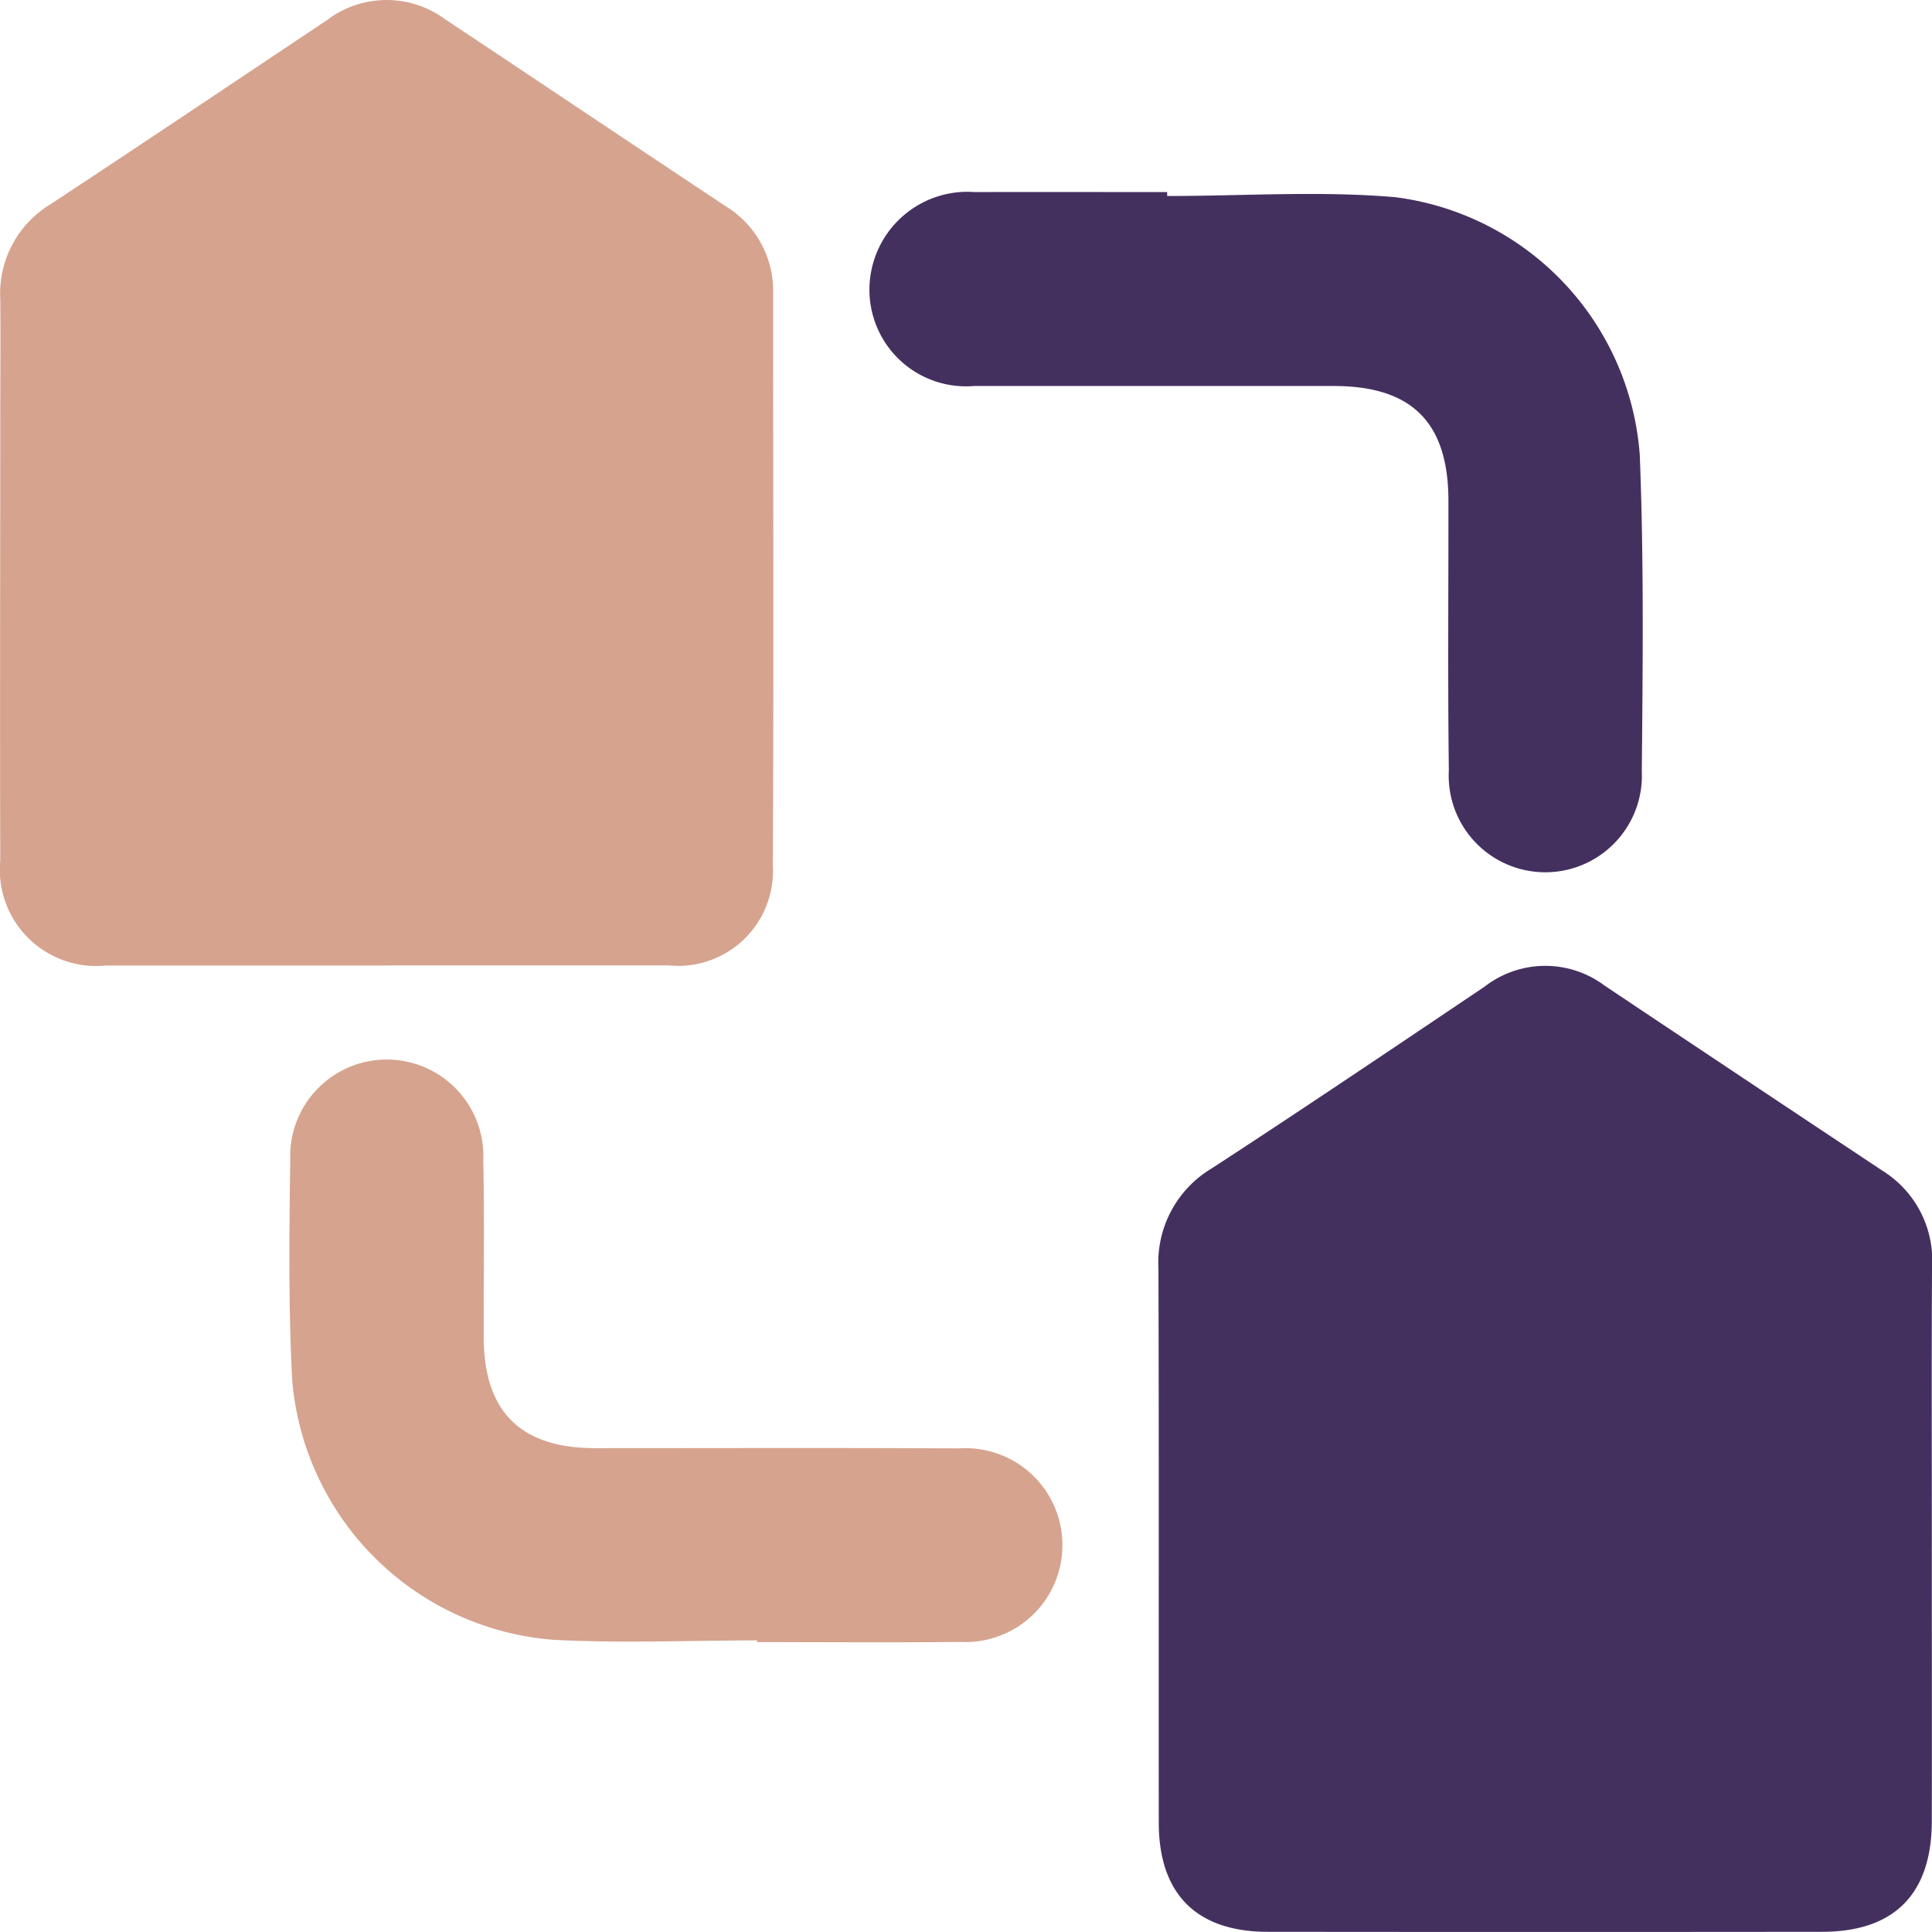
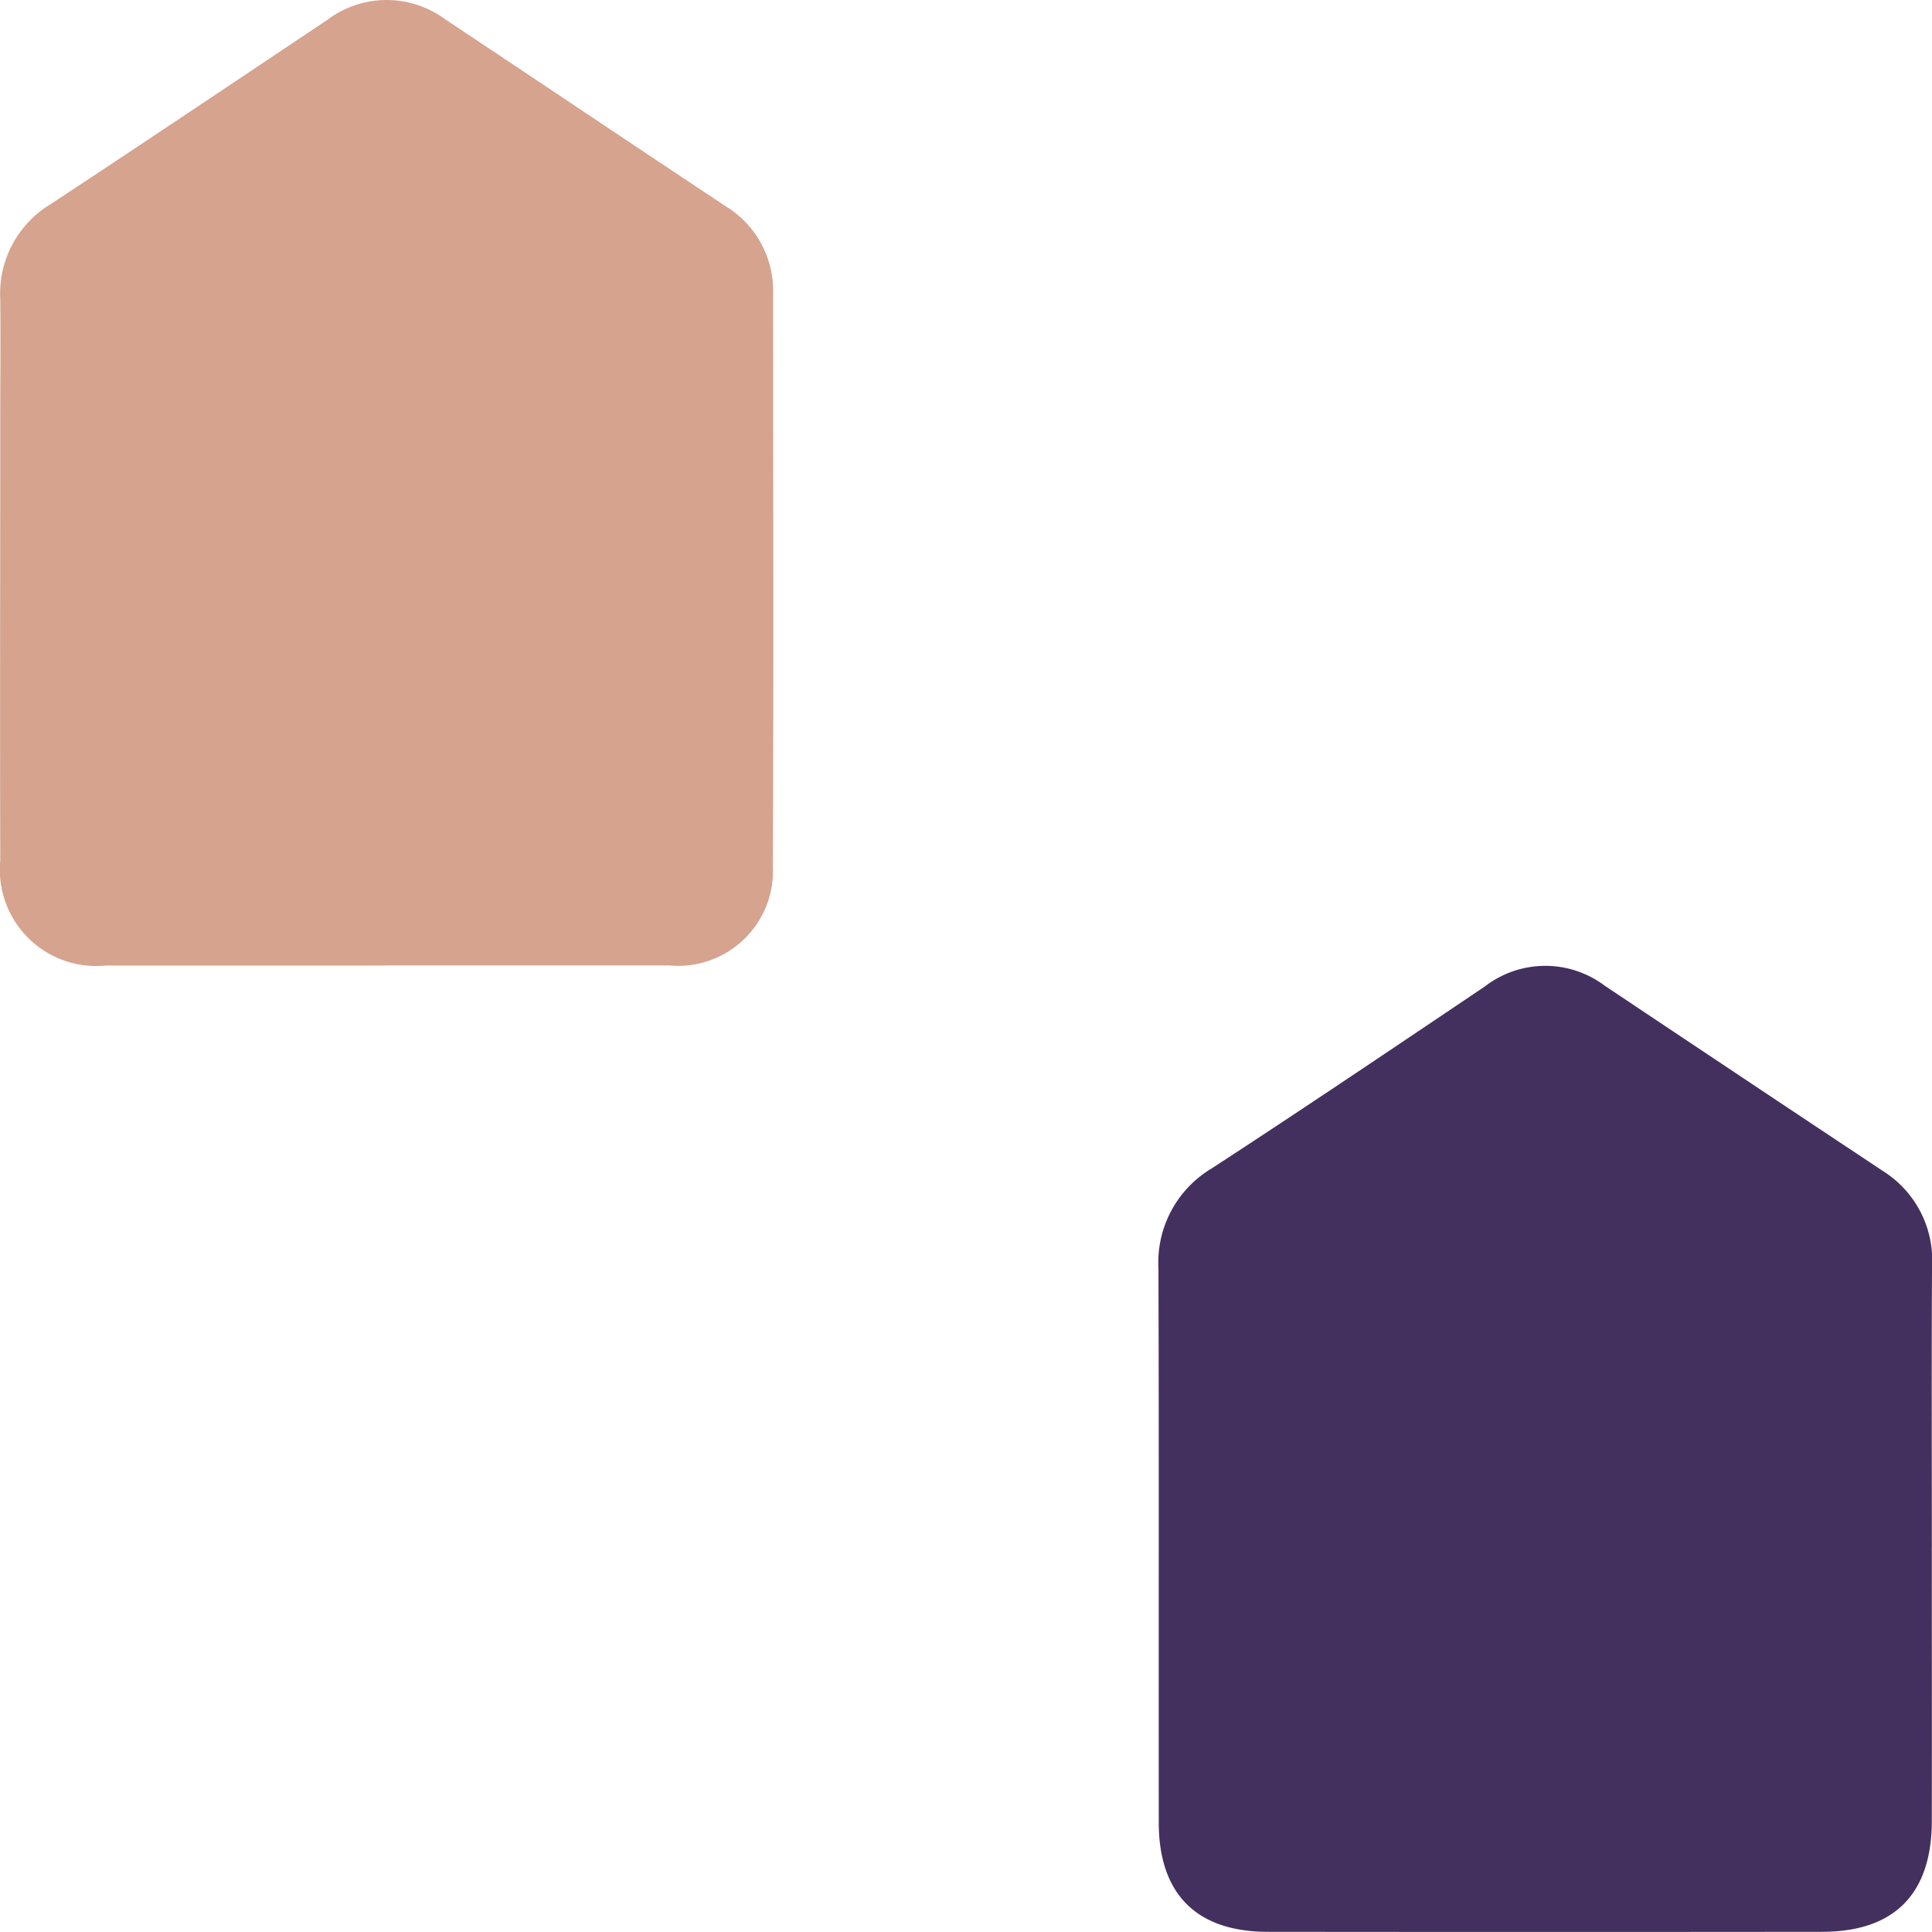
<svg xmlns="http://www.w3.org/2000/svg" id="Group_26212" data-name="Group 26212" width="64" height="64" viewBox="0 0 64 64">
  <defs>
    <clipPath id="clip-path">
      <rect id="Rectangle_19909" data-name="Rectangle 19909" width="64" height="64" fill="none" />
    </clipPath>
  </defs>
  <g id="Group_26211" data-name="Group 26211" clip-path="url(#clip-path)">
    <path id="Path_871" data-name="Path 871" d="M12.792 31.985q-4.646.0-9.291.0A3.192 3.192.0 01.009 28.5c-.014-4.873.0-9.745.0-14.618.0-1.324.014-2.649.0-3.973A3.457 3.457.0 011.674 6.765C4.739 4.748 7.785 2.7 10.836.664A3.263 3.263.0 0114.751.642c3.1 2.06 6.184 4.131 9.282 6.186a3.283 3.283.0 011.578 2.887c0 6.322.021 12.644-.009 18.966a3.143 3.143.0 01-3.444 3.3q-4.683.0-9.366.0" transform="translate(0 0)" fill="#d6a38e" />
    <path id="Path_872" data-name="Path 872" d="M217.66 179.288c0 3.024.005 6.048.0 9.071-.006 2.411-1.242 3.661-3.636 3.663q-9.179.01-18.359.0c-2.361.0-3.61-1.251-3.613-3.609-.007-6.123.009-12.245-.011-18.367a3.633 3.633.0 011.77-3.317c3.033-1.974 6.034-4 9.037-6.019a3.277 3.277.0 013.973-.032q4.606 3.079 9.222 6.143a3.489 3.489.0 011.624 3.17c-.018 3.1-.006 6.2-.006 9.3" transform="translate(-153.666 -128.028)" fill="#44305f" />
-     <path id="Path_873" data-name="Path 873" d="M153.983 31.94c2.52.0 5.056-.176 7.557.039a9.3 9.3.0 018.1 8.528c.139 3.494.1 7 .068 10.495a3.2 3.2.0 11-6.392-.037c-.038-2.974-.011-5.949-.014-8.923.0-2.6-1.208-3.808-3.8-3.808q-5.959.0-11.917.0a3.2 3.2.0 01-3.463-3.213 3.247 3.247.0 013.492-3.211c2.124-.006 4.247.0 6.371.0.0.044.0.087.0.131" transform="translate(-115.321 -25.447)" fill="#44305f" />
-     <path id="Path_874" data-name="Path 874" d="M63.466 195.033c-2.247.0-4.5.1-6.739-.02a9.416 9.416.0 01-8.662-8.634c-.124-2.417-.095-4.845-.062-7.267a3.2 3.2.0 116.394.032c.042 1.948.009 3.9.014 5.846.006 2.462 1.219 3.672 3.688 3.674 4.02.0 8.041-.014 12.062.008a3.211 3.211.0 11.048 6.411c-2.247.025-4.5.006-6.743.006v-.057" transform="translate(-38.388 -140.692)" fill="#d6a38e" />
  </g>
</svg>